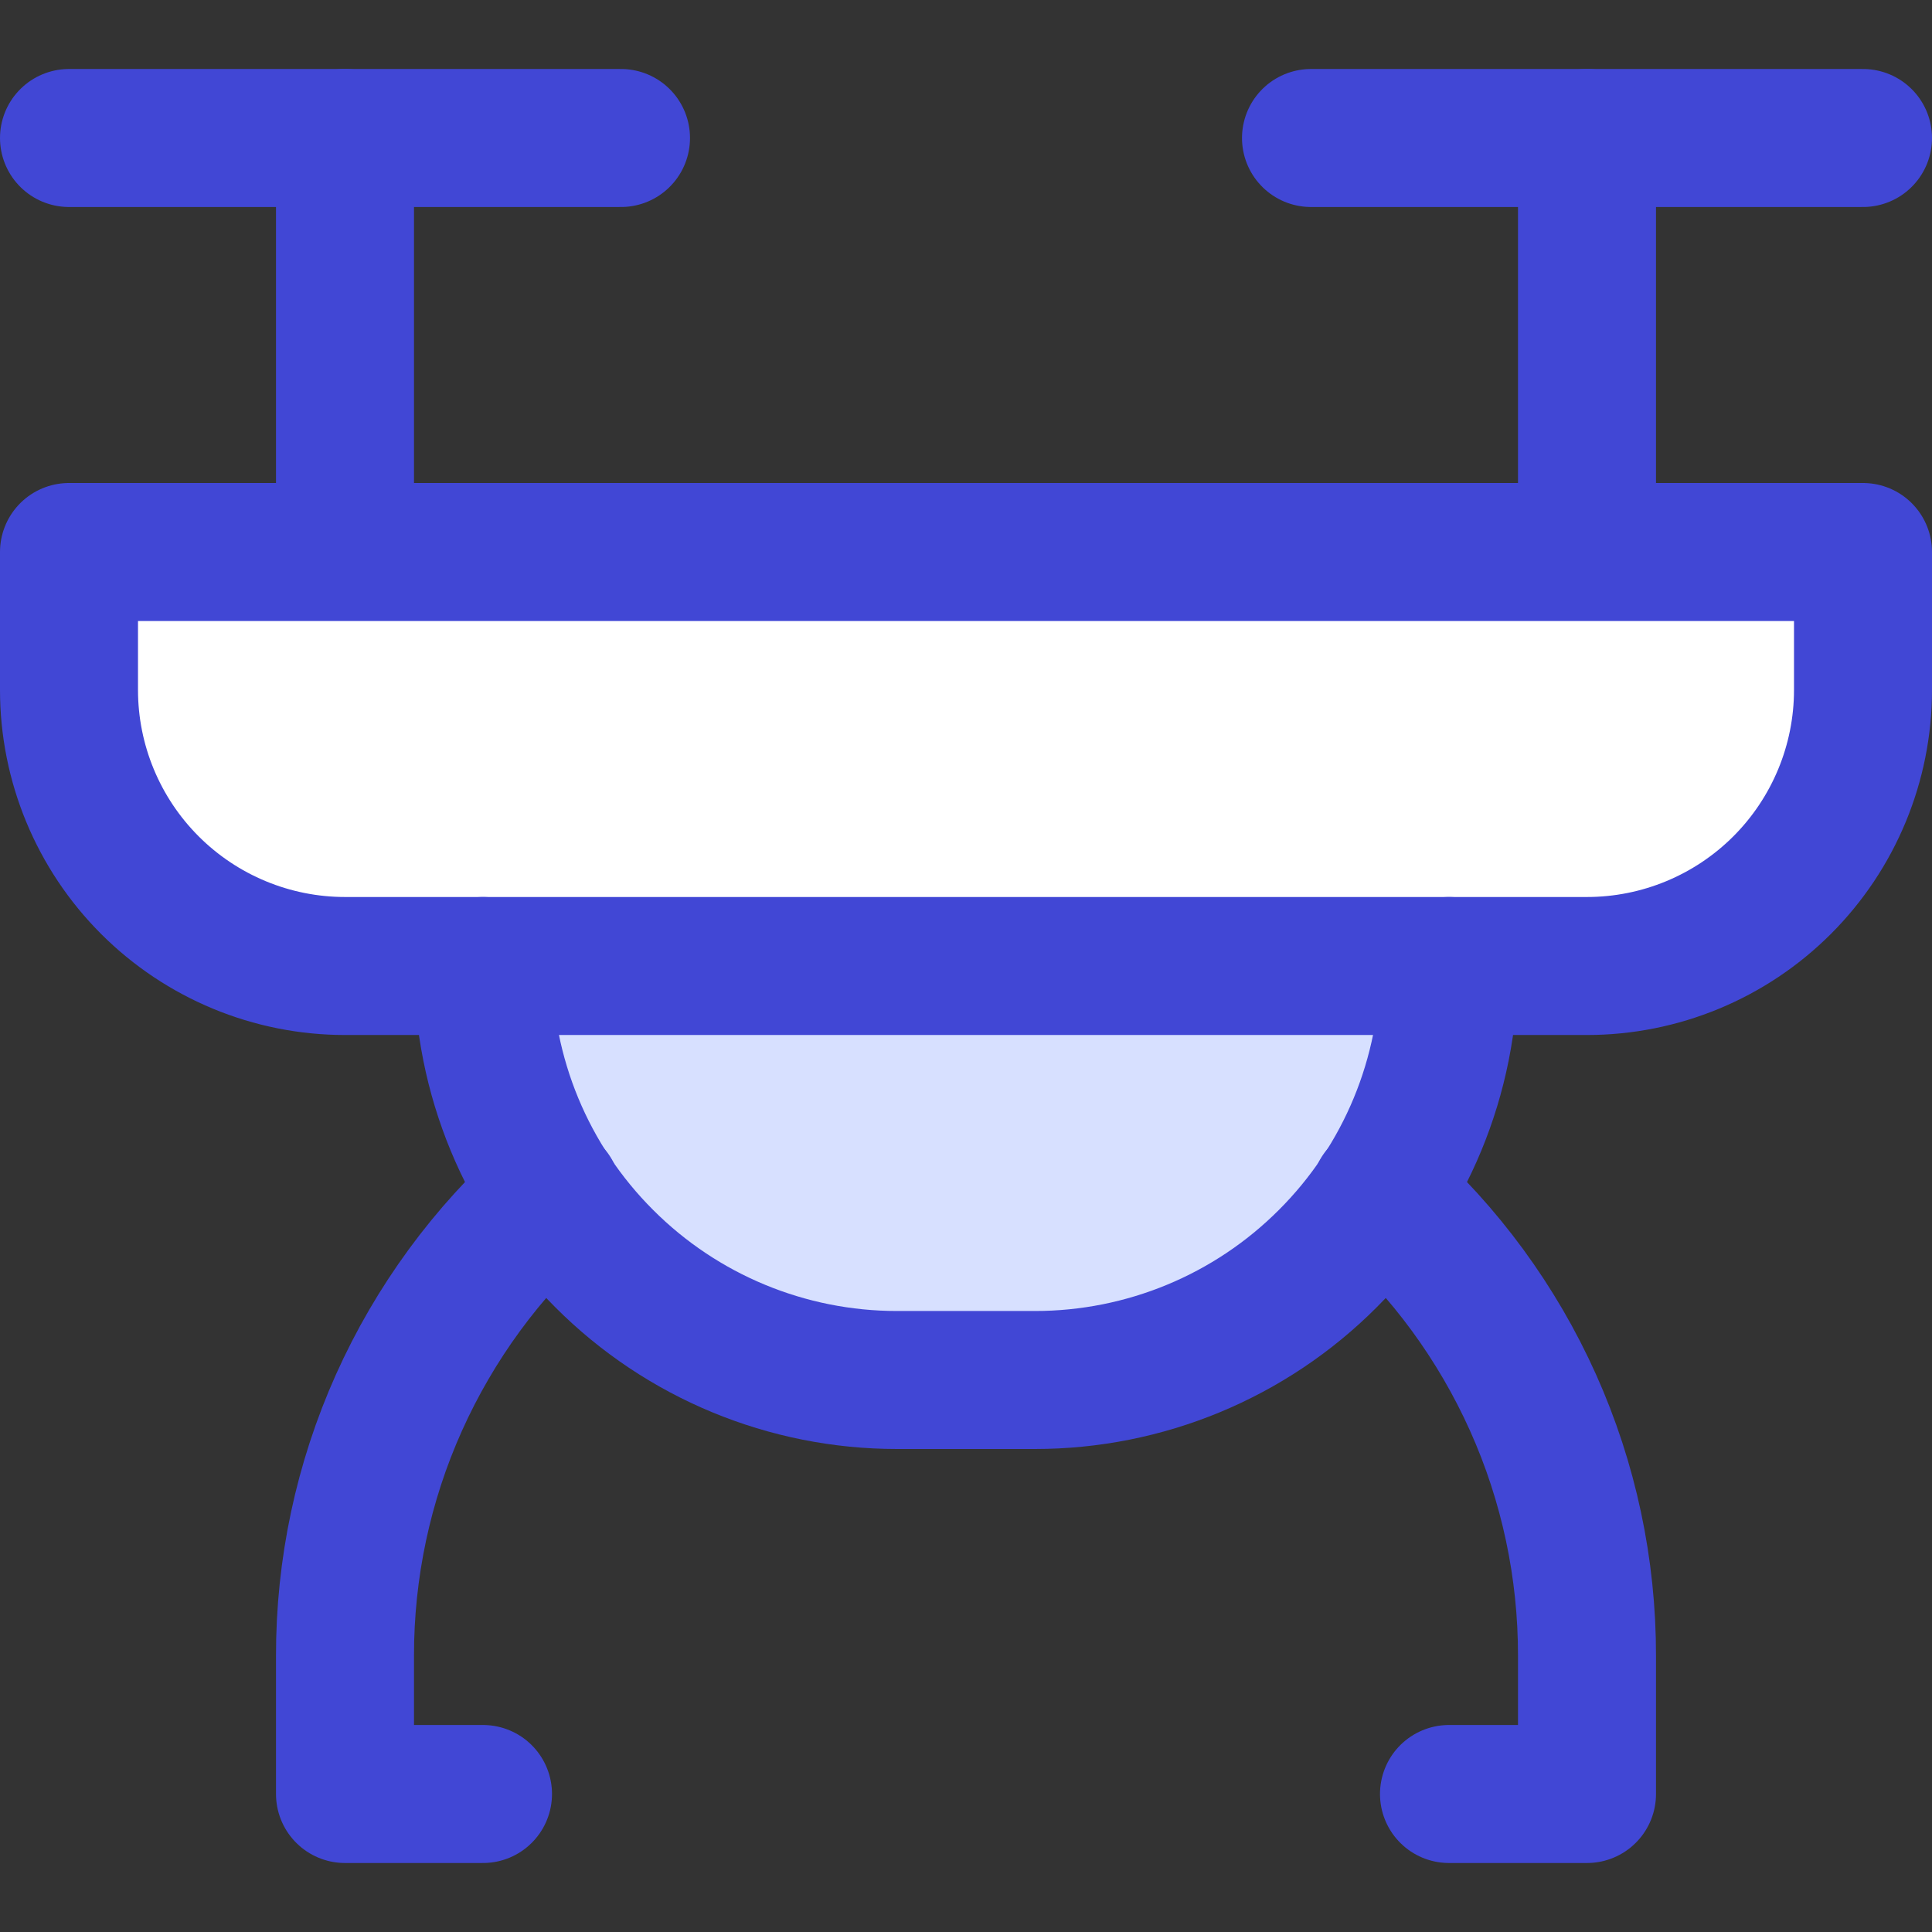
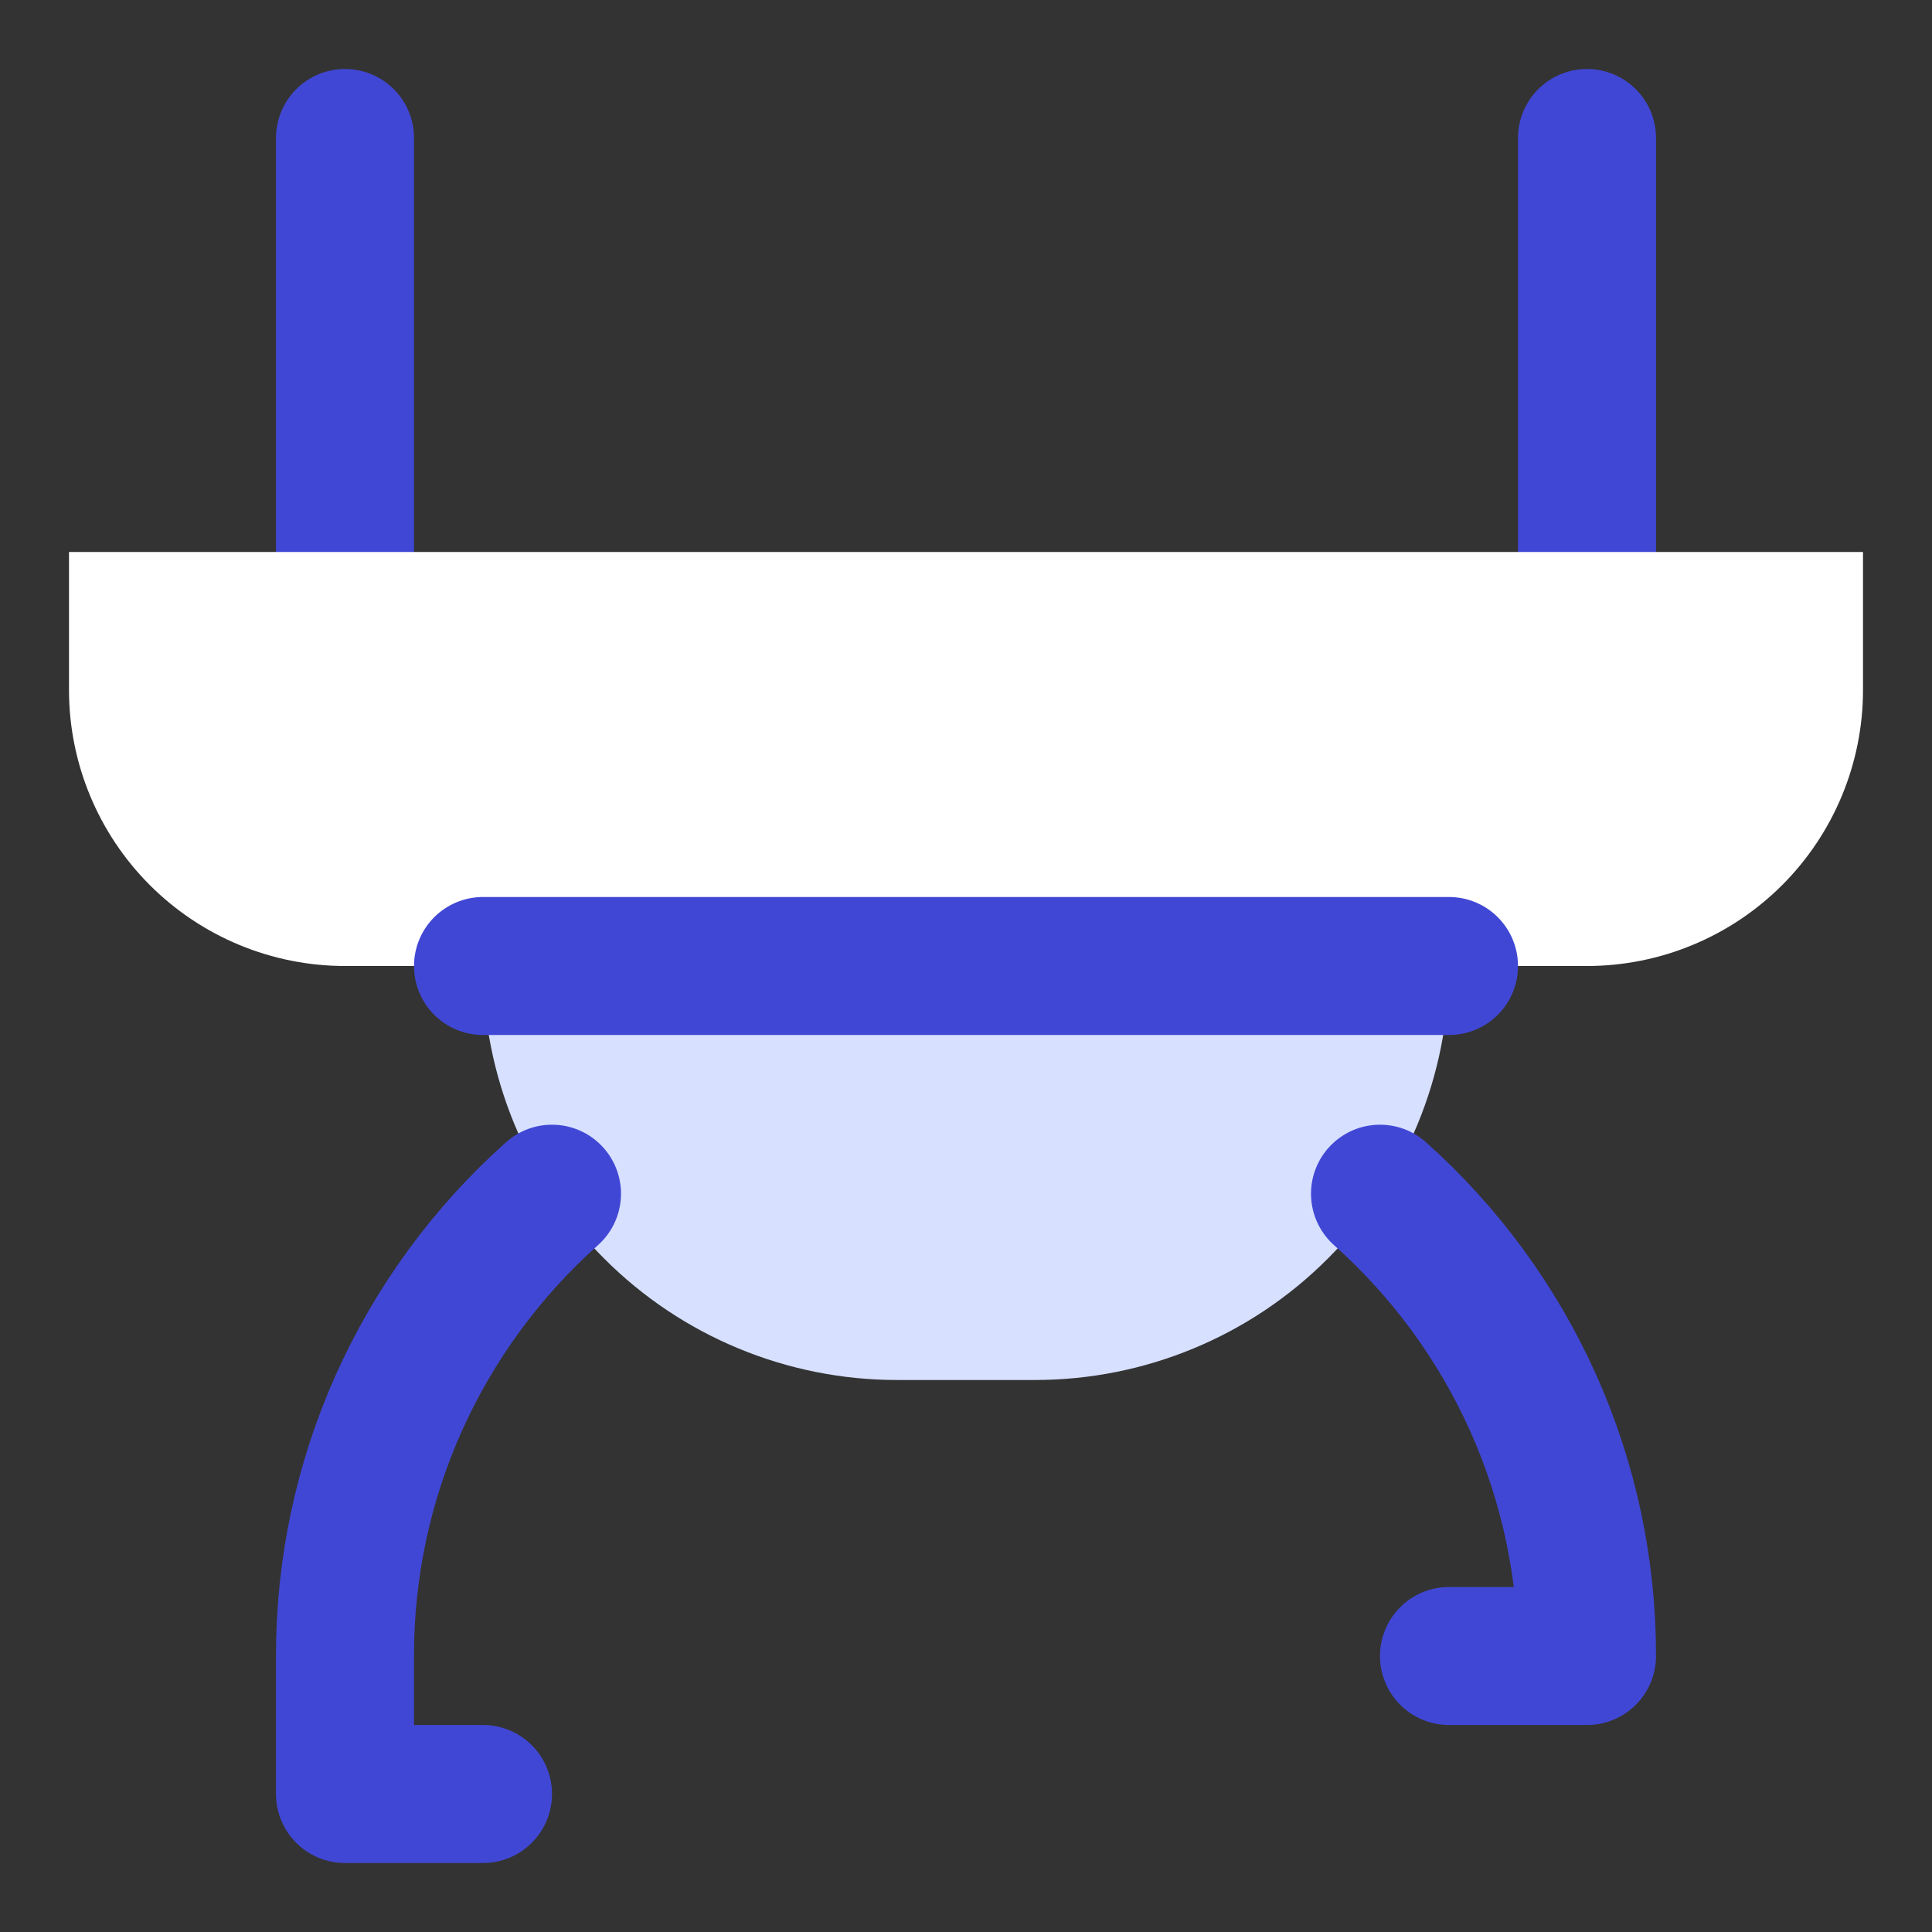
<svg xmlns="http://www.w3.org/2000/svg" fill="none" viewBox="0 0 14 14" id="Drone--Streamline-Core">
  <rect x="0" y="0" width="14" height="14" fill="#333333" stroke="none" />
  <desc>Drone Streamline Icon: https://streamlinehq.com</desc>
  <g id="drone--artificial-robotics-intelligence-machine-technology-android-flying">
-     <path id="Vector" stroke="#4147d5" stroke-linecap="round" stroke-linejoin="round" d="M0.5 1h4" stroke-width="1" />
-     <path id="Vector_2" stroke="#4147d5" stroke-linecap="round" stroke-linejoin="round" d="M9.5 1h4" stroke-width="1" />
    <path id="Vector_3" stroke="#4147d5" stroke-linecap="round" stroke-linejoin="round" d="M2.5 1v3" stroke-width="1" />
    <path id="Vector_4" stroke="#4147d5" stroke-linecap="round" stroke-linejoin="round" d="M11.5 1v3" stroke-width="1" />
    <path id="Vector_5" fill="#d7e0ff" d="M4.379 9.121C3.816 8.559 3.5 7.796 3.5 7h7c0 0.796 -0.316 1.559 -0.879 2.121C9.059 9.684 8.296 10 7.5 10h-1c-0.796 0 -1.559 -0.316 -2.121 -0.879Z" stroke-width="1" />
    <path id="Vector_6" fill="#ffffff" d="M0.5 4h13v1c0 0.53 -0.211 1.039 -0.586 1.414C12.539 6.789 12.03 7 11.5 7h-9c-0.53 0 -1.039 -0.211 -1.414 -0.586C0.711 6.039 0.5 5.53 0.5 5V4Z" stroke-width="1" />
-     <path id="Vector_7" stroke="#4147d5" stroke-linecap="round" stroke-linejoin="round" d="M13.5 4H0.5v1c0 0.53 0.211 1.039 0.586 1.414C1.461 6.789 1.97 7 2.5 7h1c0 0.796 0.316 1.559 0.879 2.121C4.941 9.684 5.704 10 6.5 10h1c0.796 0 1.559 -0.316 2.121 -0.879C10.184 8.559 10.5 7.796 10.5 7h1c0.53 0 1.039 -0.211 1.414 -0.586C13.289 6.039 13.5 5.53 13.5 5V4Z" stroke-width="1" />
    <path id="Vector_8" stroke="#4147d5" stroke-linecap="round" stroke-linejoin="round" d="M3.5 7h7" stroke-width="1" />
    <path id="Vector_9" stroke="#4147d5" stroke-linecap="round" stroke-linejoin="round" d="M4 8.65c-0.472 0.421 -0.85 0.937 -1.109 1.514 -0.259 0.577 -0.392 1.203 -0.391 1.836v1h1" stroke-width="1" />
-     <path id="Vector_10" stroke="#4147d5" stroke-linecap="round" stroke-linejoin="round" d="M10 8.65c0.472 0.421 0.85 0.937 1.109 1.514 0.259 0.577 0.392 1.203 0.391 1.836v1h-1" stroke-width="1" />
+     <path id="Vector_10" stroke="#4147d5" stroke-linecap="round" stroke-linejoin="round" d="M10 8.65c0.472 0.421 0.85 0.937 1.109 1.514 0.259 0.577 0.392 1.203 0.391 1.836h-1" stroke-width="1" />
  </g>
</svg>